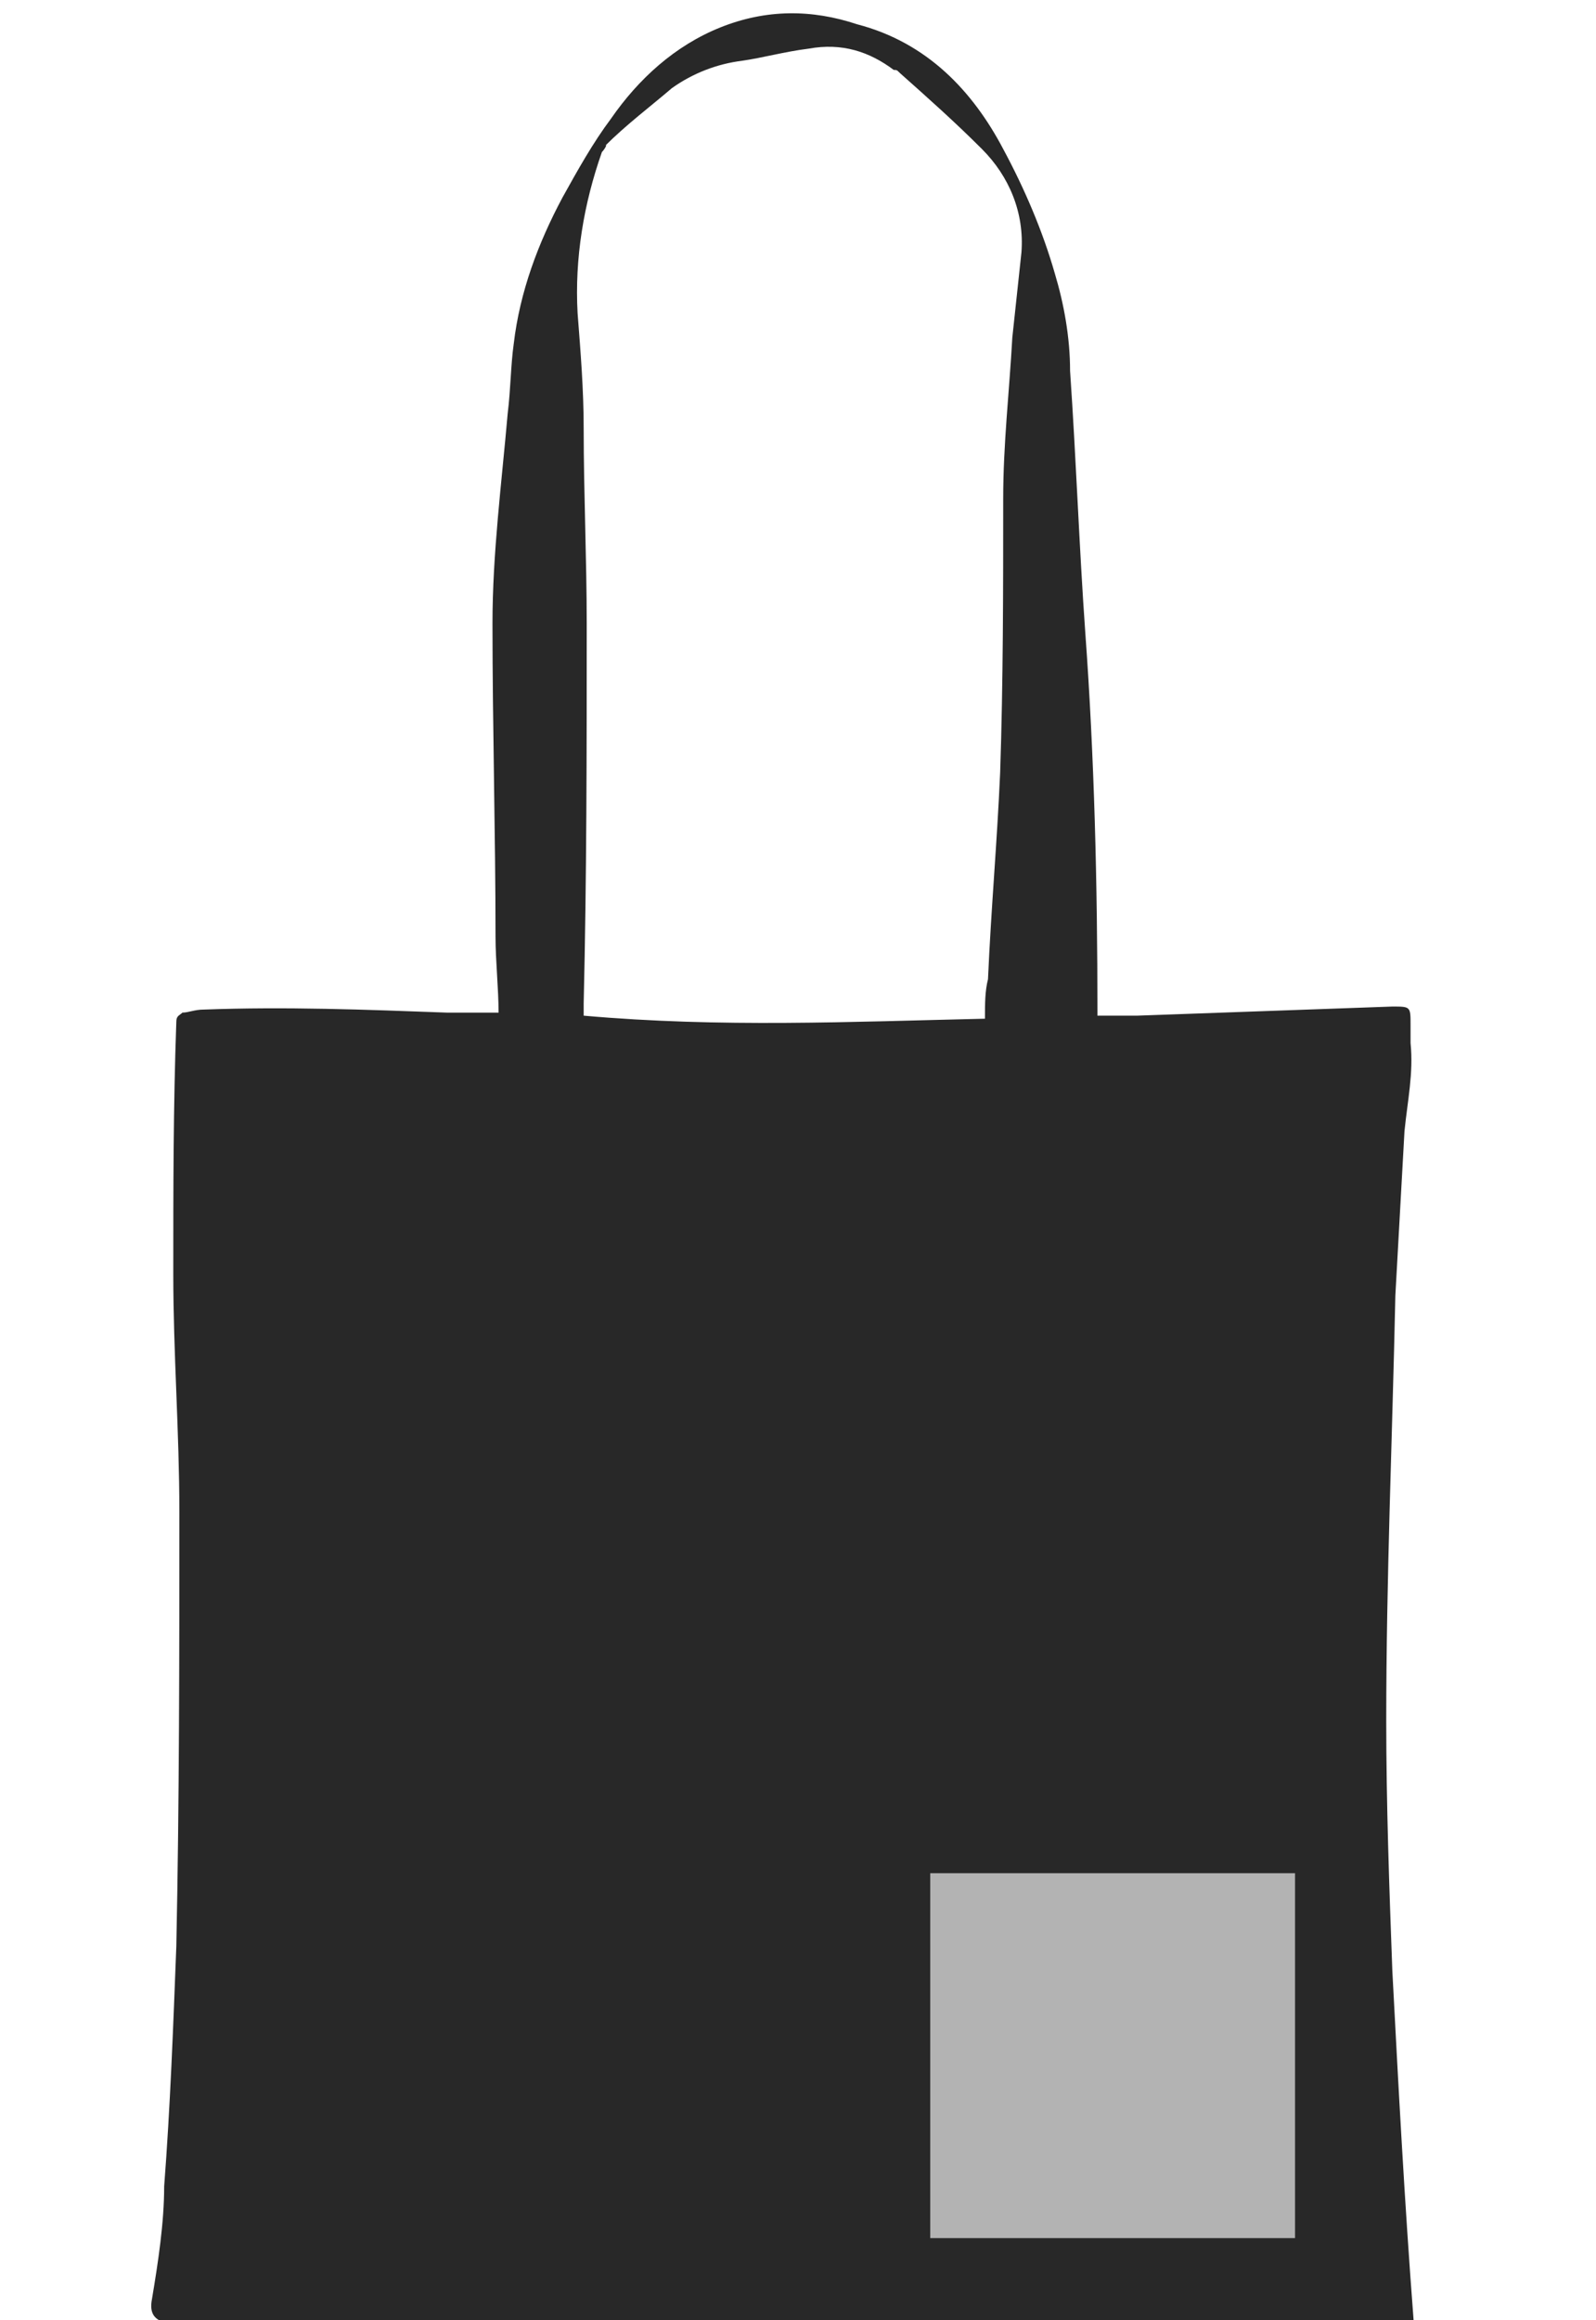
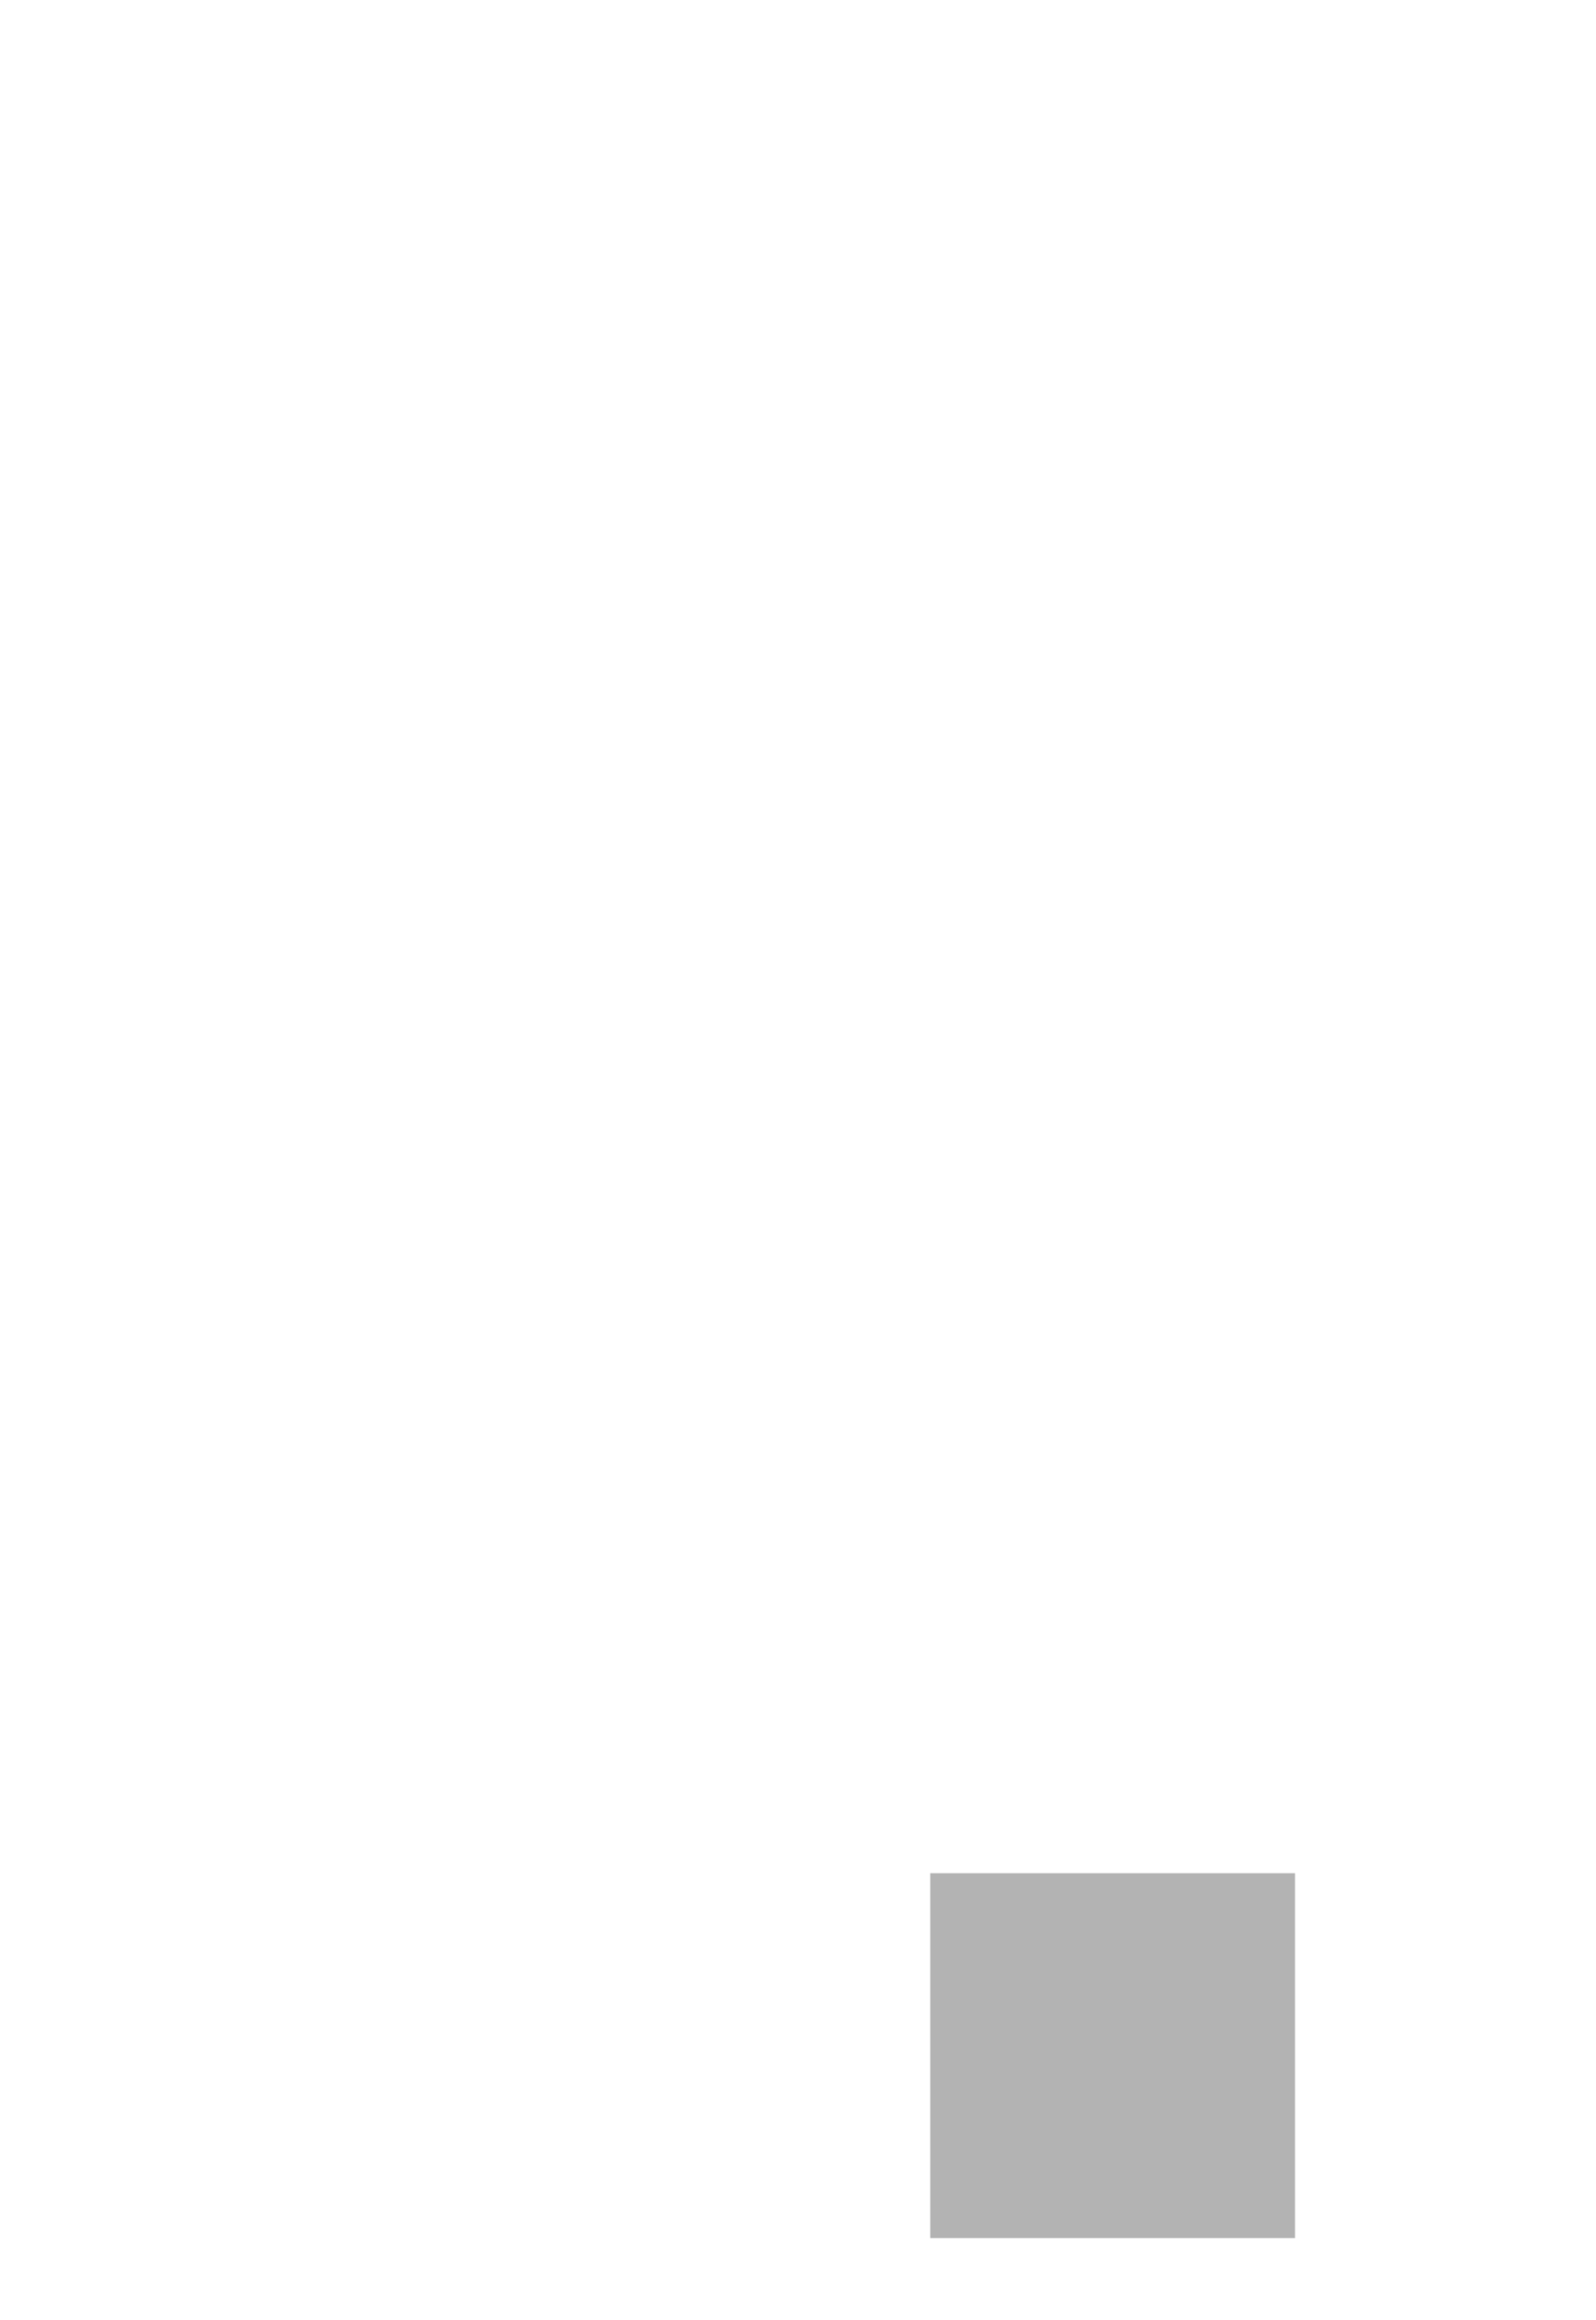
<svg xmlns="http://www.w3.org/2000/svg" version="1.1" id="Layer_1" x="0px" y="0px" viewBox="0 0 52.5 76.3" style="enable-background:new 0 0 52.5 76.3;" xml:space="preserve">
  <style type="text/css">
	.st0{fill:#282828;}
	.st1{fill:#B3B3B3;stroke:#000000;stroke-width:0.15;stroke-dasharray:0,0.4;}
</style>
  <g>
-     <path class="st0" d="M16.4,33.3c0-0.8-0.1-1.7-0.1-2.5c0-3.4-0.1-6.9-0.1-10.3c0-2.3,0.3-4.6,0.5-6.9c0.1-0.8,0.1-1.6,0.2-2.3   c0.2-1.7,0.8-3.3,1.6-4.8c0.5-0.9,1-1.8,1.6-2.6c0.9-1.3,2.1-2.4,3.6-3c1.5-0.6,3-0.6,4.5-0.1C30.5,1.4,32,3,33,4.9   c0.7,1.3,1.3,2.7,1.7,4.1c0.3,1,0.5,2.1,0.5,3.2c0.2,2.9,0.3,5.8,0.5,8.6c0.3,4.1,0.4,8.3,0.4,12.5c0,0,0,0.1,0,0.1   c0.4,0,0.9,0,1.3,0c2.8-0.1,5.6-0.2,8.4-0.3c0.6,0,0.6,0,0.6,0.6c0,0.2,0,0.4,0,0.6c0.1,1-0.1,1.9-0.2,2.9   c-0.1,1.8-0.2,3.6-0.3,5.4c-0.1,4.7-0.3,9.3-0.3,14c0,2.7,0.1,5.5,0.2,8.2c0.2,3.8,0.4,7.6,0.7,11.5c0,0.1,0,0.1,0,0.2   c0,0.4,0,0.4-0.4,0.4c-1.9-0.1-3.7-0.3-5.6-0.3c-2.1-0.1-4.3-0.2-6.4-0.2c-6.3-0.1-12.6-0.1-18.9-0.1c-2.2,0-4.4,0.1-6.6,0.1   c-0.9,0-1.7,0-2.6,0c-0.2,0-0.3,0-0.5,0c-0.4-0.1-0.6-0.3-0.5-0.8c0.2-1.2,0.4-2.5,0.4-3.7c0.2-2.6,0.3-5.3,0.4-7.9   c0.1-4.8,0.1-9.6,0.1-14.3c0-2.6-0.2-5.2-0.2-7.8c0-2.8,0-5.5,0.1-8.3c0-0.2,0.1-0.2,0.2-0.3c0.2,0,0.4-0.1,0.7-0.1   c2.7-0.1,5.3,0,8,0.1C15.4,33.3,15.9,33.3,16.4,33.3C16.4,33.3,16.4,33.3,16.4,33.3z M32.4,33.5c0-0.5,0-0.9,0.1-1.3   c0.1-2.3,0.3-4.5,0.4-6.8c0.1-3,0.1-6,0.1-9c0-1.8,0.2-3.5,0.3-5.3c0.1-0.9,0.2-1.9,0.3-2.8c0.1-1.3-0.4-2.5-1.3-3.4   c-0.9-0.9-1.8-1.7-2.7-2.5c-0.1-0.1-0.1-0.1-0.2-0.1c-0.8-0.6-1.7-0.9-2.8-0.7c-0.8,0.1-1.5,0.3-2.2,0.4c-0.8,0.1-1.6,0.4-2.3,0.9   c-0.7,0.6-1.5,1.2-2.2,1.9C20,4.7,19.9,4.9,19.8,5c-0.6,1.7-0.9,3.5-0.8,5.3c0.1,1.3,0.2,2.5,0.2,3.8c0,2.1,0.1,4.3,0.1,6.4   c0,4.2,0,8.3-0.1,12.5c0,0.1,0,0.2,0,0.4C23.7,33.8,28,33.6,32.4,33.5z" />
-   </g>
+     </g>
  <rect id="shopper-bag-front-garmentscreenbounds" x="30.6" y="61.6" class="st1" width="12" height="12" />
</svg>